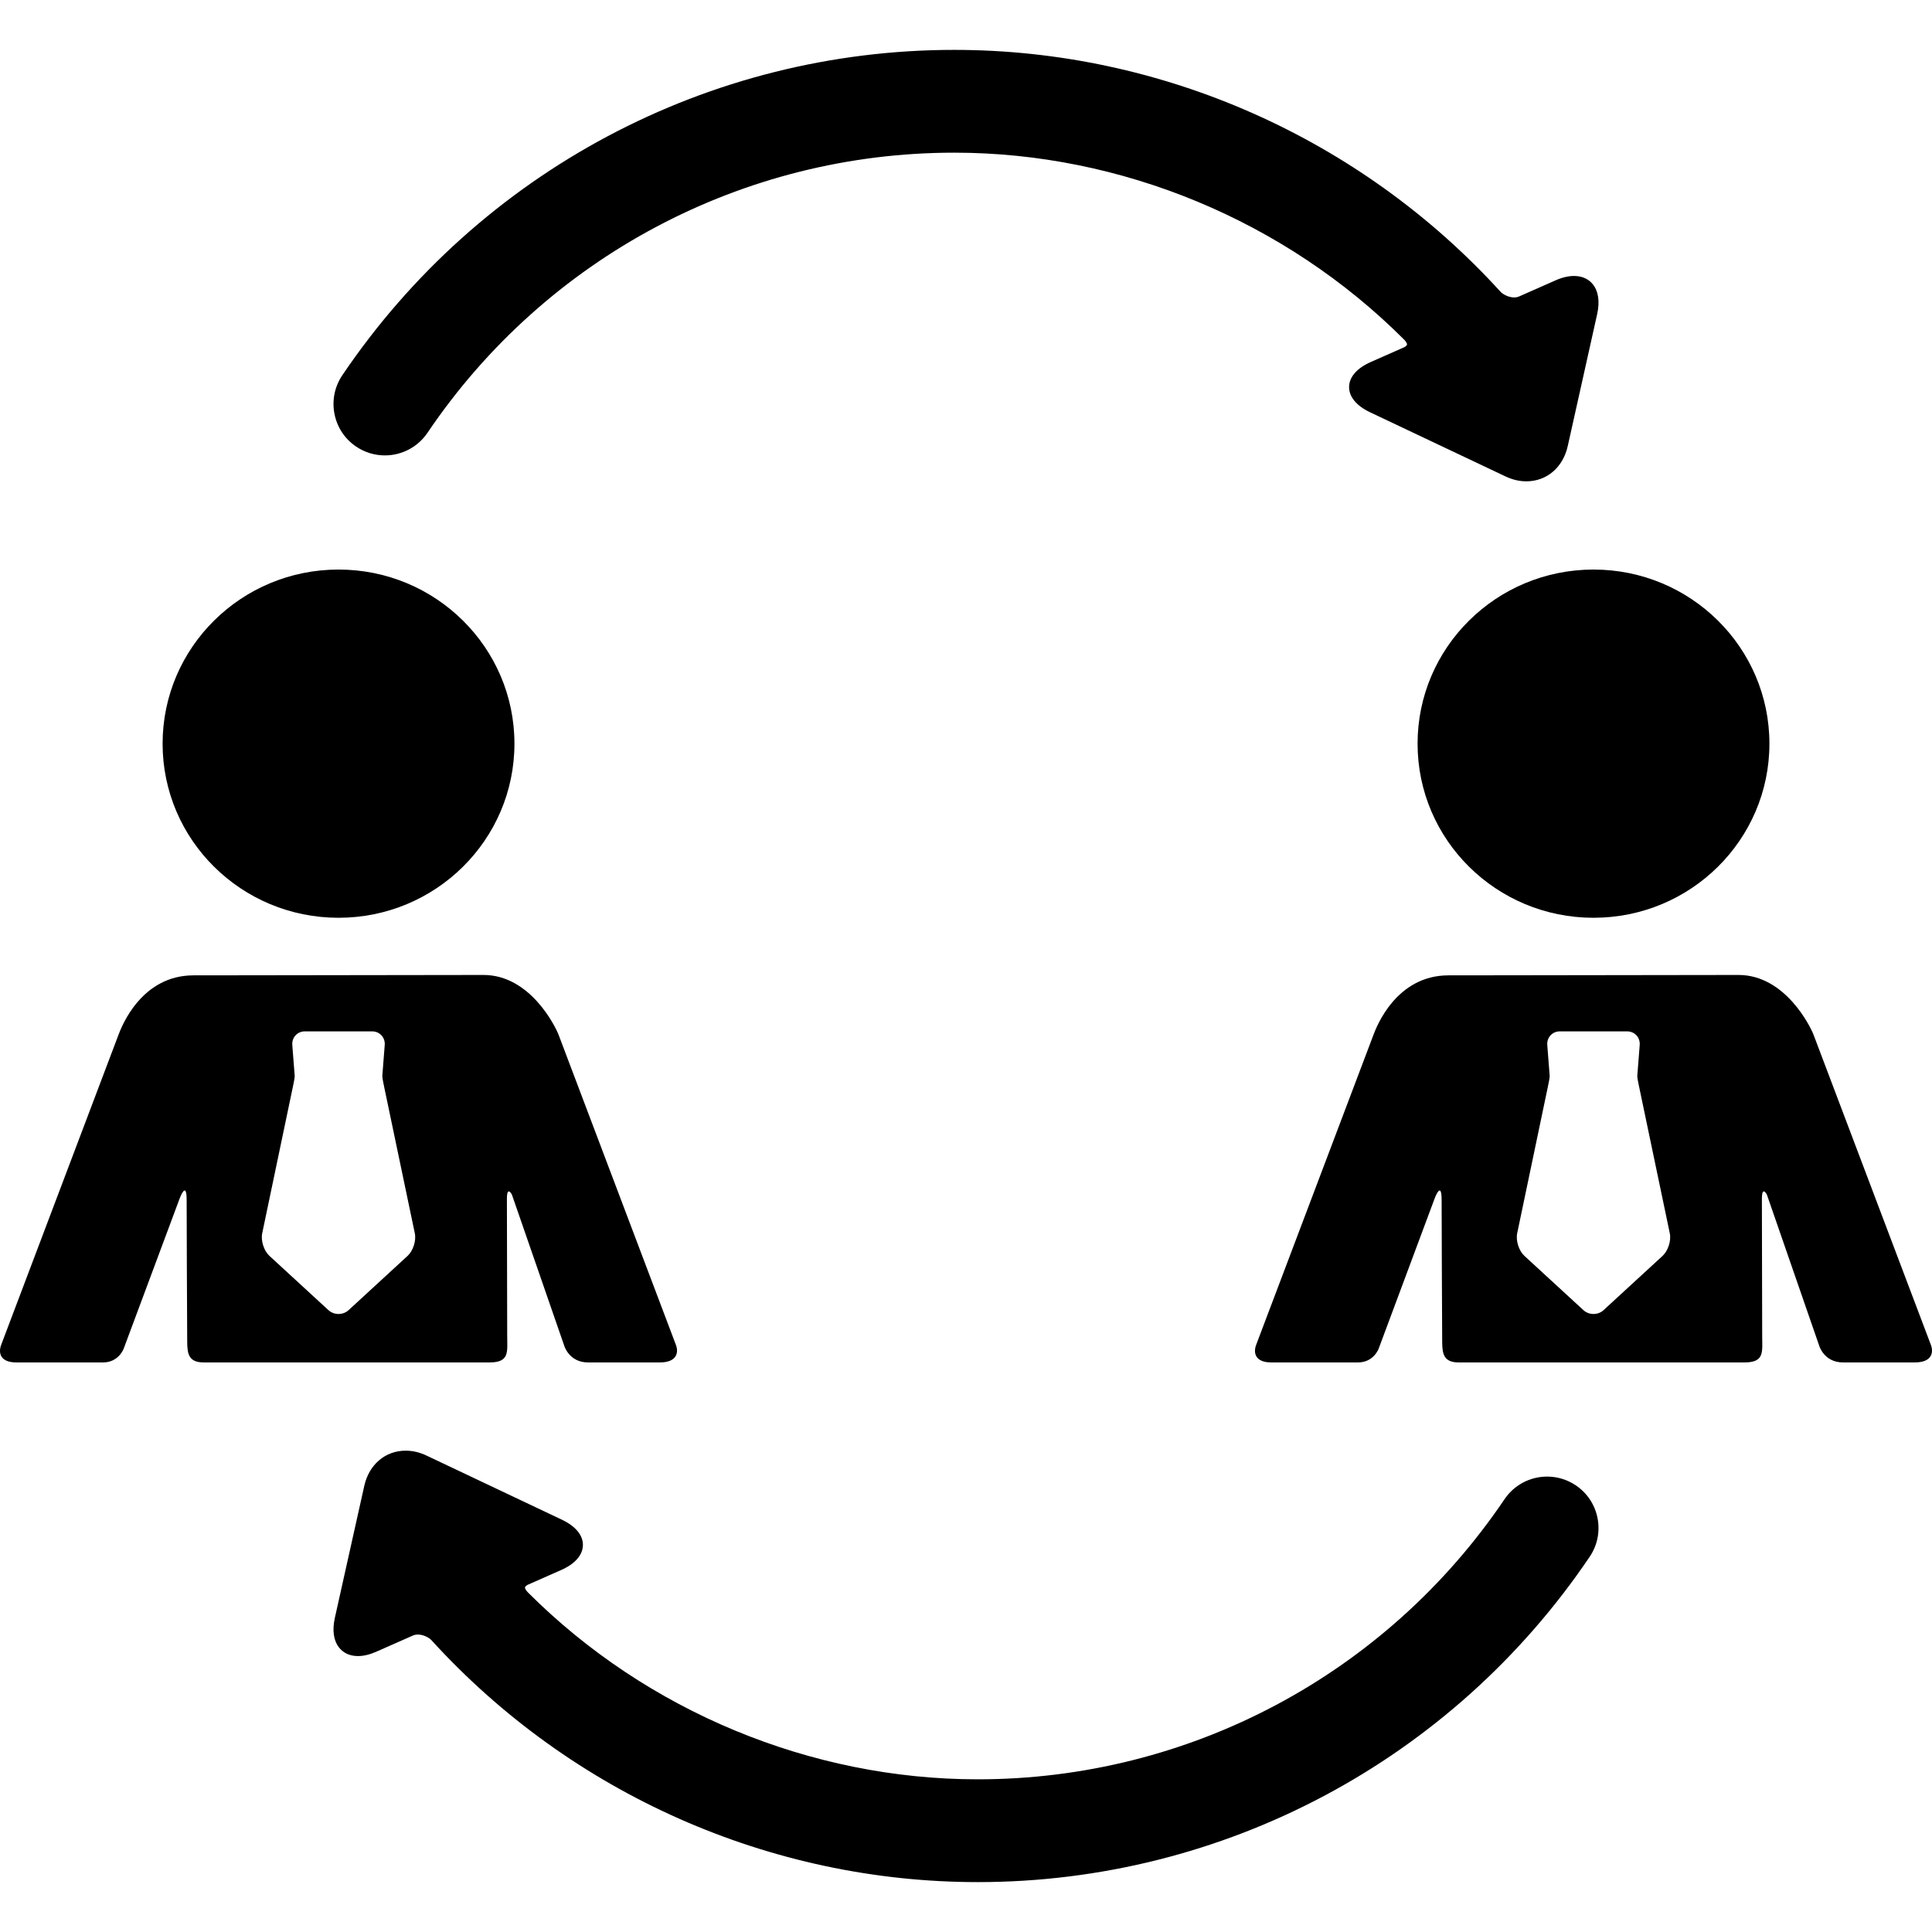
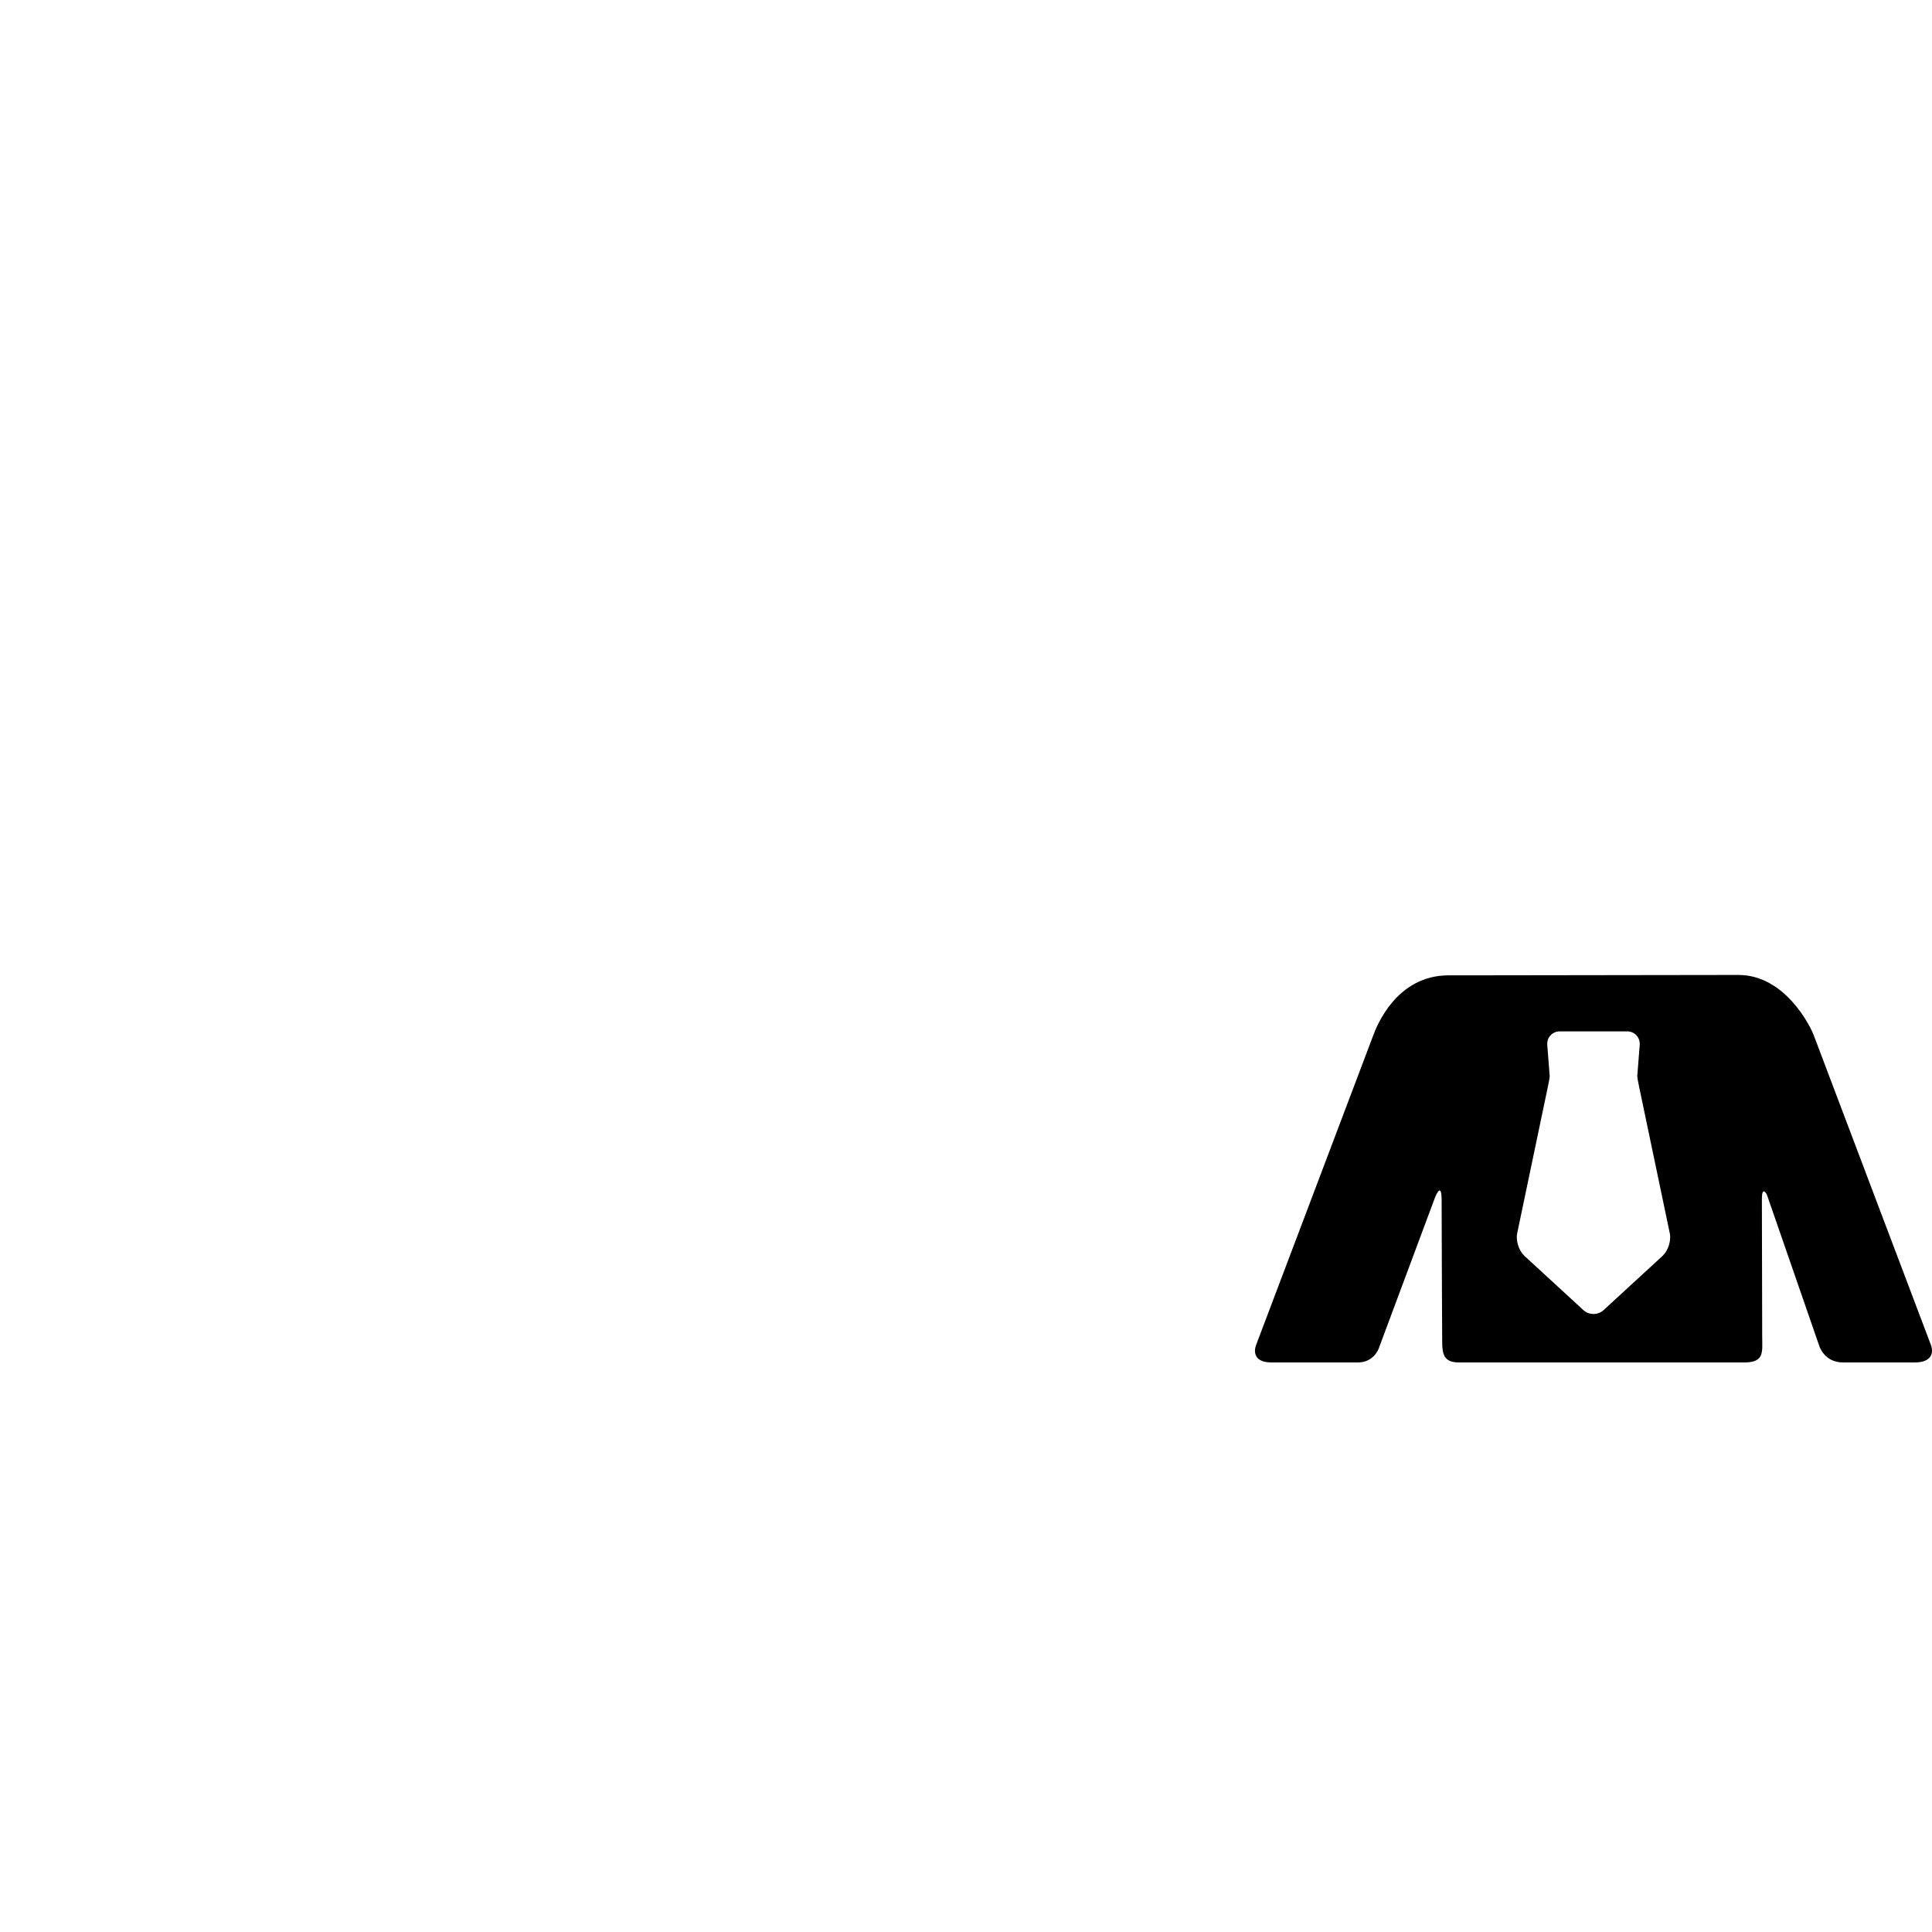
<svg xmlns="http://www.w3.org/2000/svg" fill="#000000" height="800px" width="800px" version="1.1" id="Capa_1" viewBox="0 0 357.157 357.157" xml:space="preserve">
  <g>
    <g id="Layer_5_57_">
      <g>
        <g>
          <g>
            <g>
-               <ellipse cx="62.58" cy="137.477" rx="32.521" ry="32.187" />
-             </g>
-             <path d="M124.946,248.606l-21.684-57.315c-0.552-1.454-5.216-11.056-13.877-11.056c-2.739,0-50.253,0.072-51.808,0.072       c0,0-0.254,0-1.796,0c-9.695,0-13.324,9.53-13.874,10.984L0.221,248.606c-0.551,1.454-0.231,3.26,2.82,3.26       c0,0,11.705,0,16.002,0c2.916,0,3.824-2.552,3.824-2.552l10.338-27.74c0,0,1.301-3.552,1.301,0.301       c0,5.296,0.068,19.443,0.103,26.242c0.012,2.292,0.367,3.749,3.075,3.749c14.023,0,39.598,0,52.796,0       c3.749,0,3.292-1.952,3.284-4.895c-0.02-7.176-0.056-20.247-0.056-25.306c0-2.603,0.923-0.826,0.923-0.826l9.71,28.041       c0,0,0.926,2.985,4.363,2.985c3.651,0,13.26,0,13.26,0C125.119,251.867,125.497,250.06,124.946,248.606z M75.348,232.168       l-10.912,10.035c-1.02,0.939-2.691,0.939-3.712,0l-10.913-10.035c-1.021-0.938-1.623-2.817-1.339-4.174l5.689-27.172       c0.086-0.406,0.343-1.636,0.32-1.915c-0.111-1.433-0.446-5.73-0.446-5.73c-0.108-1.383,0.938-2.515,2.324-2.515h12.44       c1.387,0,2.433,1.132,2.324,2.515c0,0-0.336,4.298-0.447,5.73c-0.021,0.278,0.236,1.509,0.32,1.915l5.69,27.172       C76.972,229.351,76.369,231.23,75.348,232.168z" />
+               </g>
          </g>
          <g>
            <g>
-               <ellipse cx="294.58" cy="137.477" rx="32.521" ry="32.187" />
-             </g>
+               </g>
            <path d="M356.946,248.606l-21.684-57.315c-0.551-1.454-5.216-11.056-13.877-11.056c-2.739,0-50.253,0.072-51.808,0.072       c0,0-0.254,0-1.796,0c-9.695,0-13.324,9.53-13.874,10.984l-21.686,57.315c-0.551,1.454-0.231,3.26,2.82,3.26       c0,0,11.705,0,16.003,0c2.915,0,3.823-2.552,3.823-2.552l10.339-27.74c0,0,1.299-3.552,1.299,0.301       c0,5.296,0.069,19.443,0.104,26.242c0.012,2.292,0.367,3.749,3.075,3.749c14.023,0,39.597,0,52.796,0       c3.749,0,3.292-1.952,3.284-4.895c-0.021-7.176-0.056-20.247-0.056-25.306c0-2.603,0.922-0.826,0.922-0.826l9.711,28.041       c0,0,0.926,2.985,4.363,2.985c3.652,0,13.26,0,13.26,0C357.119,251.867,357.497,250.06,356.946,248.606z M307.348,232.168       l-10.912,10.035c-1.021,0.939-2.691,0.939-3.712,0l-10.913-10.035c-1.021-0.938-1.623-2.817-1.339-4.174l5.689-27.172       c0.086-0.406,0.343-1.636,0.32-1.915c-0.111-1.433-0.446-5.73-0.446-5.73c-0.108-1.383,0.938-2.515,2.324-2.515h12.44       c1.387,0,2.433,1.132,2.324,2.515c0,0-0.336,4.298-0.447,5.73c-0.021,0.278,0.236,1.509,0.32,1.915l5.69,27.172       C308.972,229.351,308.369,231.23,307.348,232.168z" />
          </g>
        </g>
-         <path d="M65.838,82.559c1.576,1.065,3.413,1.629,5.31,1.629c3.165,0,6.111-1.564,7.88-4.183     c21.904-32.424,58.309-51.781,97.381-51.781c30.858,0,61.144,12.57,83.09,34.487c0.639,0.637,0.616,0.947,0.611,0.98     c-0.015,0.109-0.172,0.305-0.484,0.483l-6.205,2.742c-2.568,1.135-3.996,2.769-4.02,4.602c-0.024,1.833,1.36,3.505,3.898,4.707     l25.027,11.855c1.26,0.597,2.551,0.899,3.836,0.9c3.771,0,6.777-2.558,7.659-6.518l5.432-24.37     c0.517-2.326,0.242-4.241-0.797-5.538c-1.388-1.729-3.944-2.029-6.858-0.741l-6.662,2.944c-0.312,0.153-0.658,0.231-1.03,0.231     c-1.098,0-2.154-0.661-2.477-1.014c-25.881-28.441-62.701-44.752-101.02-44.752c-45.393,0-87.683,22.484-113.125,60.145     c-1.42,2.103-1.937,4.633-1.454,7.124C62.31,78.984,63.734,81.139,65.838,82.559z" />
-         <path d="M295.33,280.663c-0.482-2.491-1.905-4.645-4.009-6.066c-1.576-1.065-3.413-1.629-5.31-1.629     c-3.165,0-6.111,1.564-7.88,4.183c-21.904,32.424-58.309,51.781-97.381,51.781c-30.858,0-61.144-12.57-83.091-34.488     c-0.638-0.636-0.615-0.946-0.61-0.979c0.015-0.109,0.172-0.304,0.483-0.483l6.206-2.742c2.568-1.135,3.996-2.77,4.02-4.603     c0.024-1.832-1.36-3.504-3.898-4.706l-25.027-11.856c-1.26-0.597-2.551-0.899-3.836-0.899c-3.77,0-6.777,2.558-7.659,6.518     l-5.432,24.37c-0.518,2.326-0.242,4.241,0.797,5.537c0.811,1.012,2.013,1.546,3.475,1.547c1.037,0,2.175-0.271,3.384-0.805     l6.662-2.944c0.312-0.153,0.658-0.231,1.03-0.231c1.098,0,2.154,0.661,2.477,1.014c25.881,28.441,62.701,44.752,101.02,44.752     c45.393,0,87.683-22.484,113.125-60.145C295.296,285.684,295.812,283.154,295.33,280.663z" />
      </g>
    </g>
  </g>
</svg>